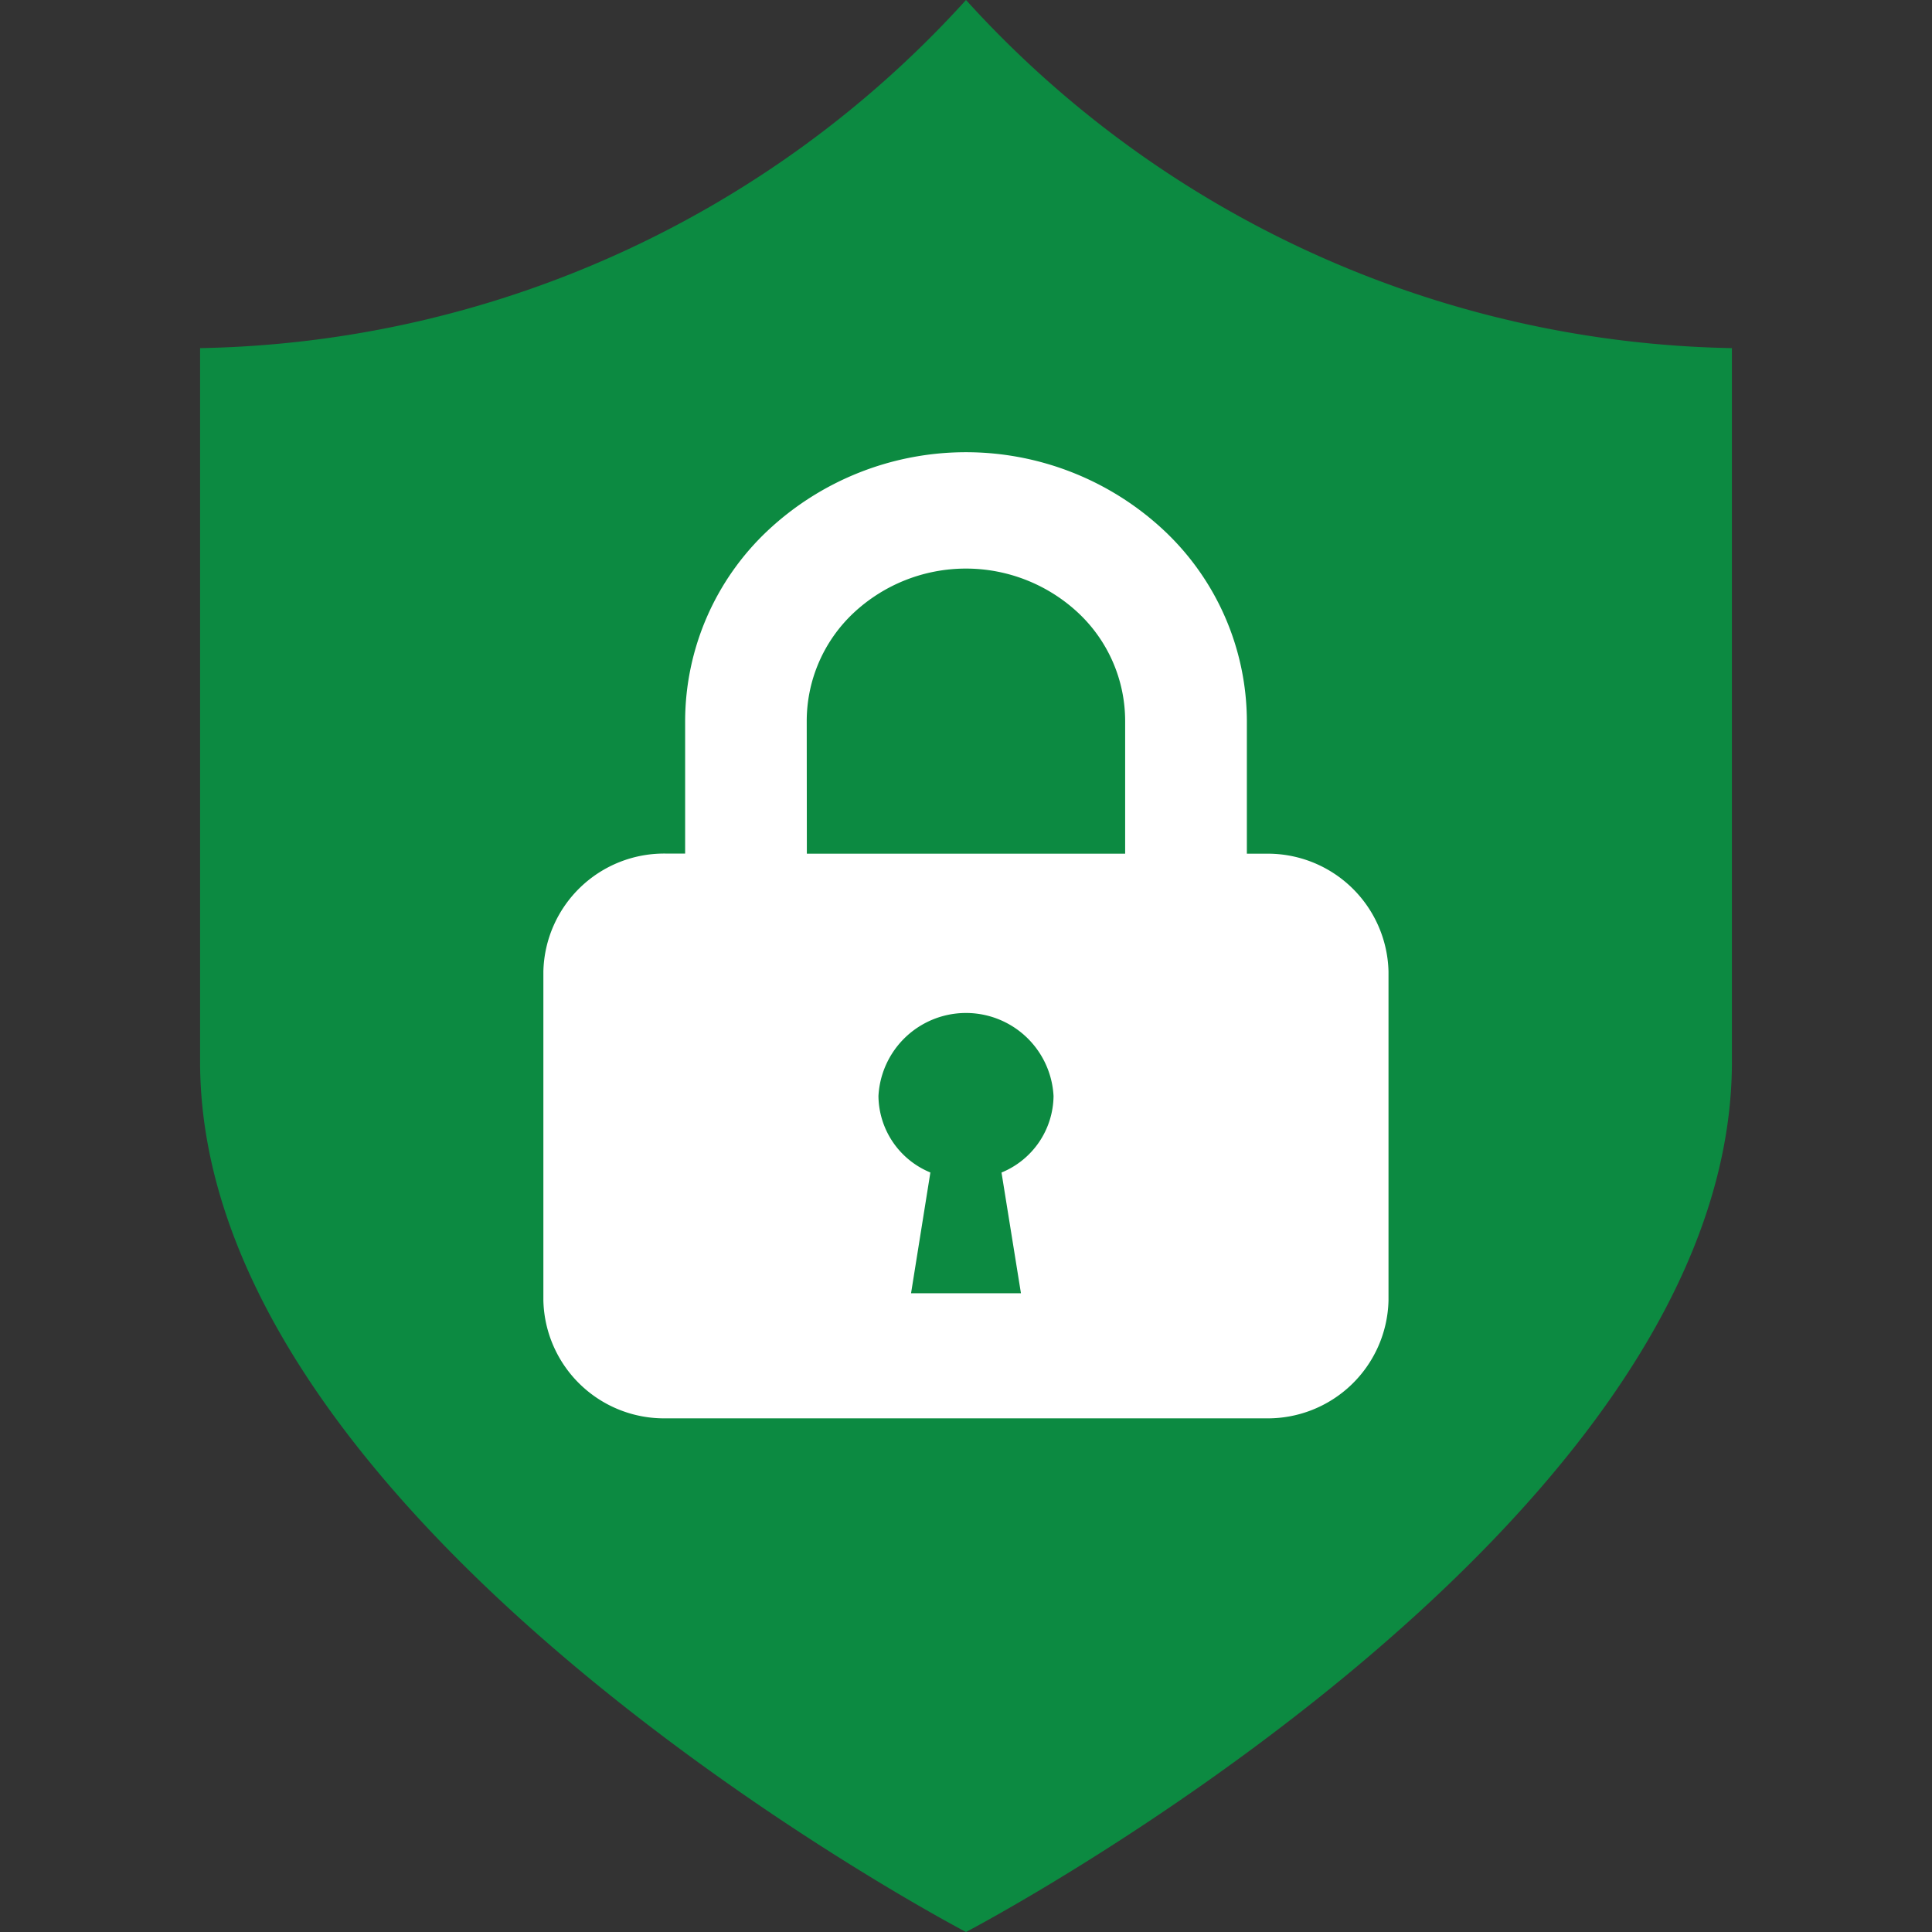
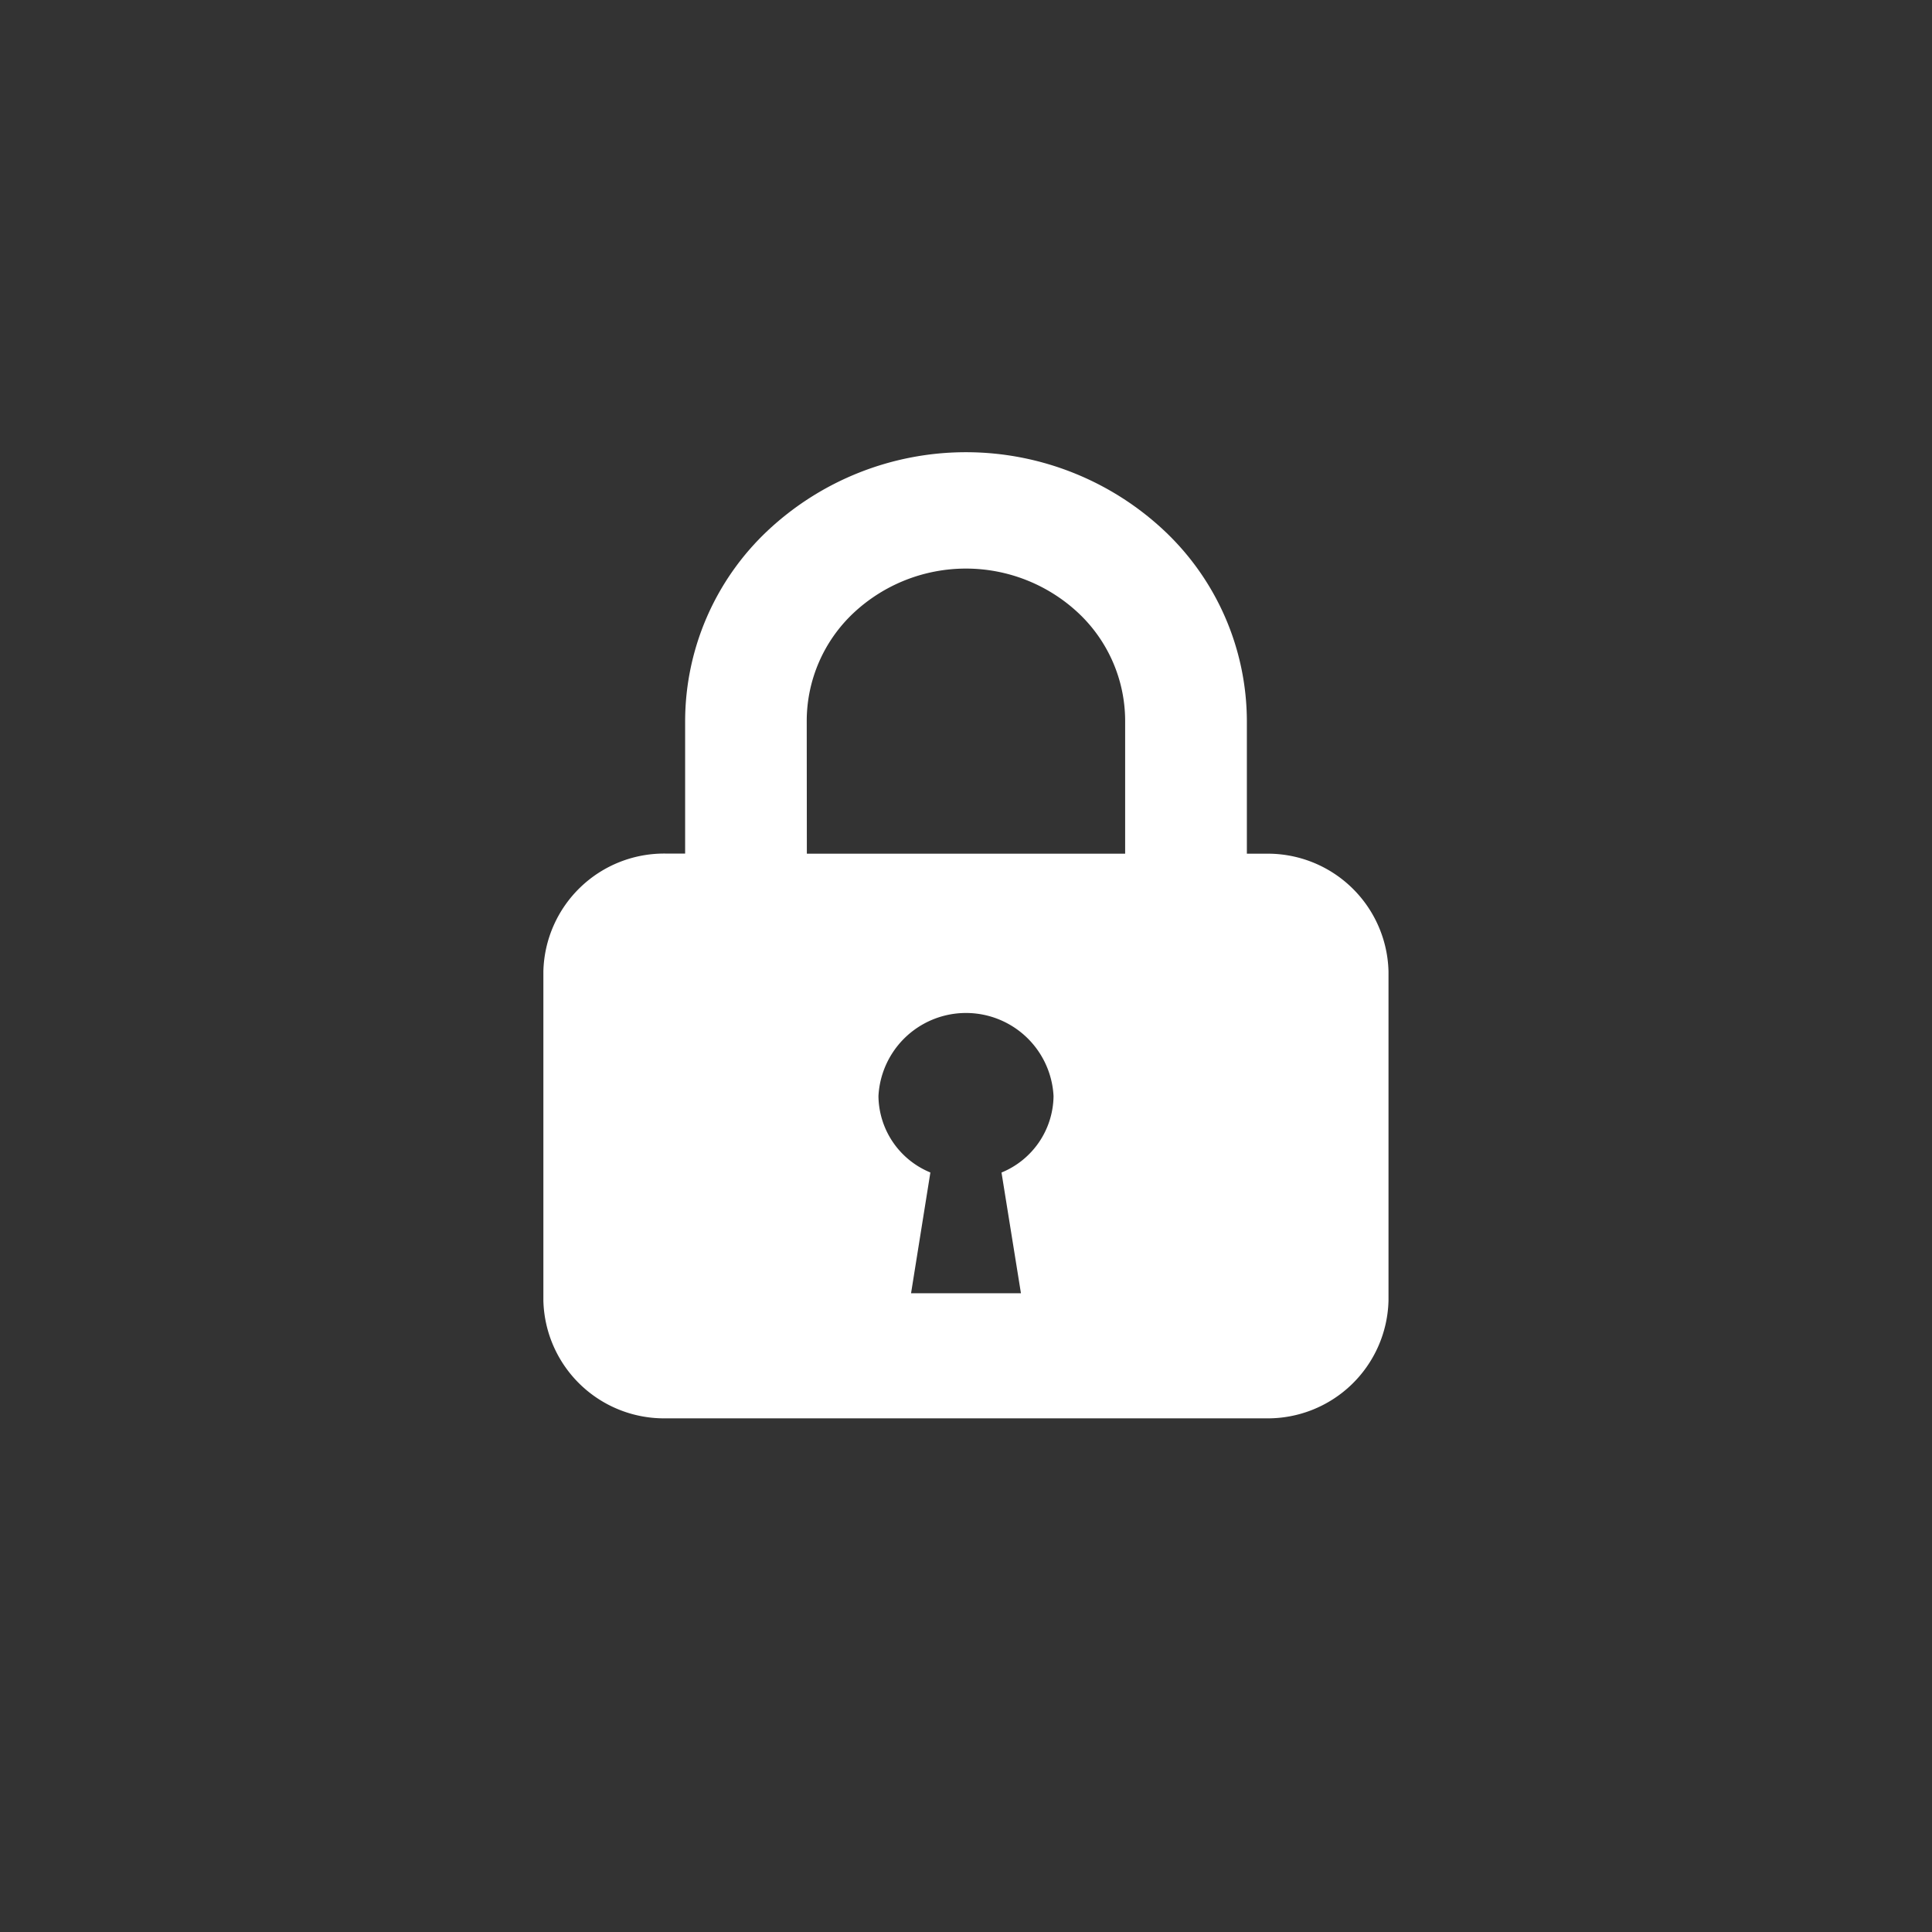
<svg xmlns="http://www.w3.org/2000/svg" width="16" height="16" viewBox="0 0 16 16">
  <rect x="0" y="0" width="16" height="16" fill="#333333" stroke="none" />
  <defs>
    <clipPath id="clip-path">
-       <rect id="Rectangle_85" data-name="Rectangle 85" width="16" height="16" transform="translate(736 501)" fill="#0c8a41" stroke="#707070" stroke-width="1" />
-     </clipPath>
+       </clipPath>
  </defs>
  <g id="Group_148" data-name="Group 148" transform="translate(-736 -501)">
    <g id="Mask_Group_20" data-name="Mask Group 20" clip-path="url(#clip-path)">
      <g id="無地のシールドアイコン" transform="translate(736 501)">
-         <path id="Path_267" data-name="Path 267" d="M8,0A8.769,8.769,0,0,1,1.657,2.883v5.91C1.657,12.685,8,16,8,16s6.343-3.315,6.343-7.207V2.883A8.769,8.769,0,0,1,8,0Z" fill="#0c8a41" />
-       </g>
+         </g>
    </g>
    <g id="カギの閉じた錠のアイコン素材_3" data-name="カギの閉じた錠のアイコン素材 3" transform="translate(698.688 504.746)">
      <path id="Path_268" data-name="Path 268" d="M47.793,3.324h-.155v-1.1A2.171,2.171,0,0,0,46.956.651a2.4,2.4,0,0,0-3.289,0,2.17,2.17,0,0,0-.681,1.572v1.1h-.155a1,1,0,0,0-1.019.975V7.025A1,1,0,0,0,42.831,8h4.961a1,1,0,0,0,1.019-.975V4.3A1,1,0,0,0,47.793,3.324Zm-3.8-1.1a1.228,1.228,0,0,1,.386-.892,1.362,1.362,0,0,1,1.865,0,1.227,1.227,0,0,1,.386.892v1.1H43.994Zm1.613,3.74.161,1h-.91l.16-1a.692.692,0,0,1-.43-.633.726.726,0,0,1,1.45,0A.693.693,0,0,1,45.607,5.964Z" transform="translate(0 0)" fill="#fff" />
    </g>
  </g>
</svg>